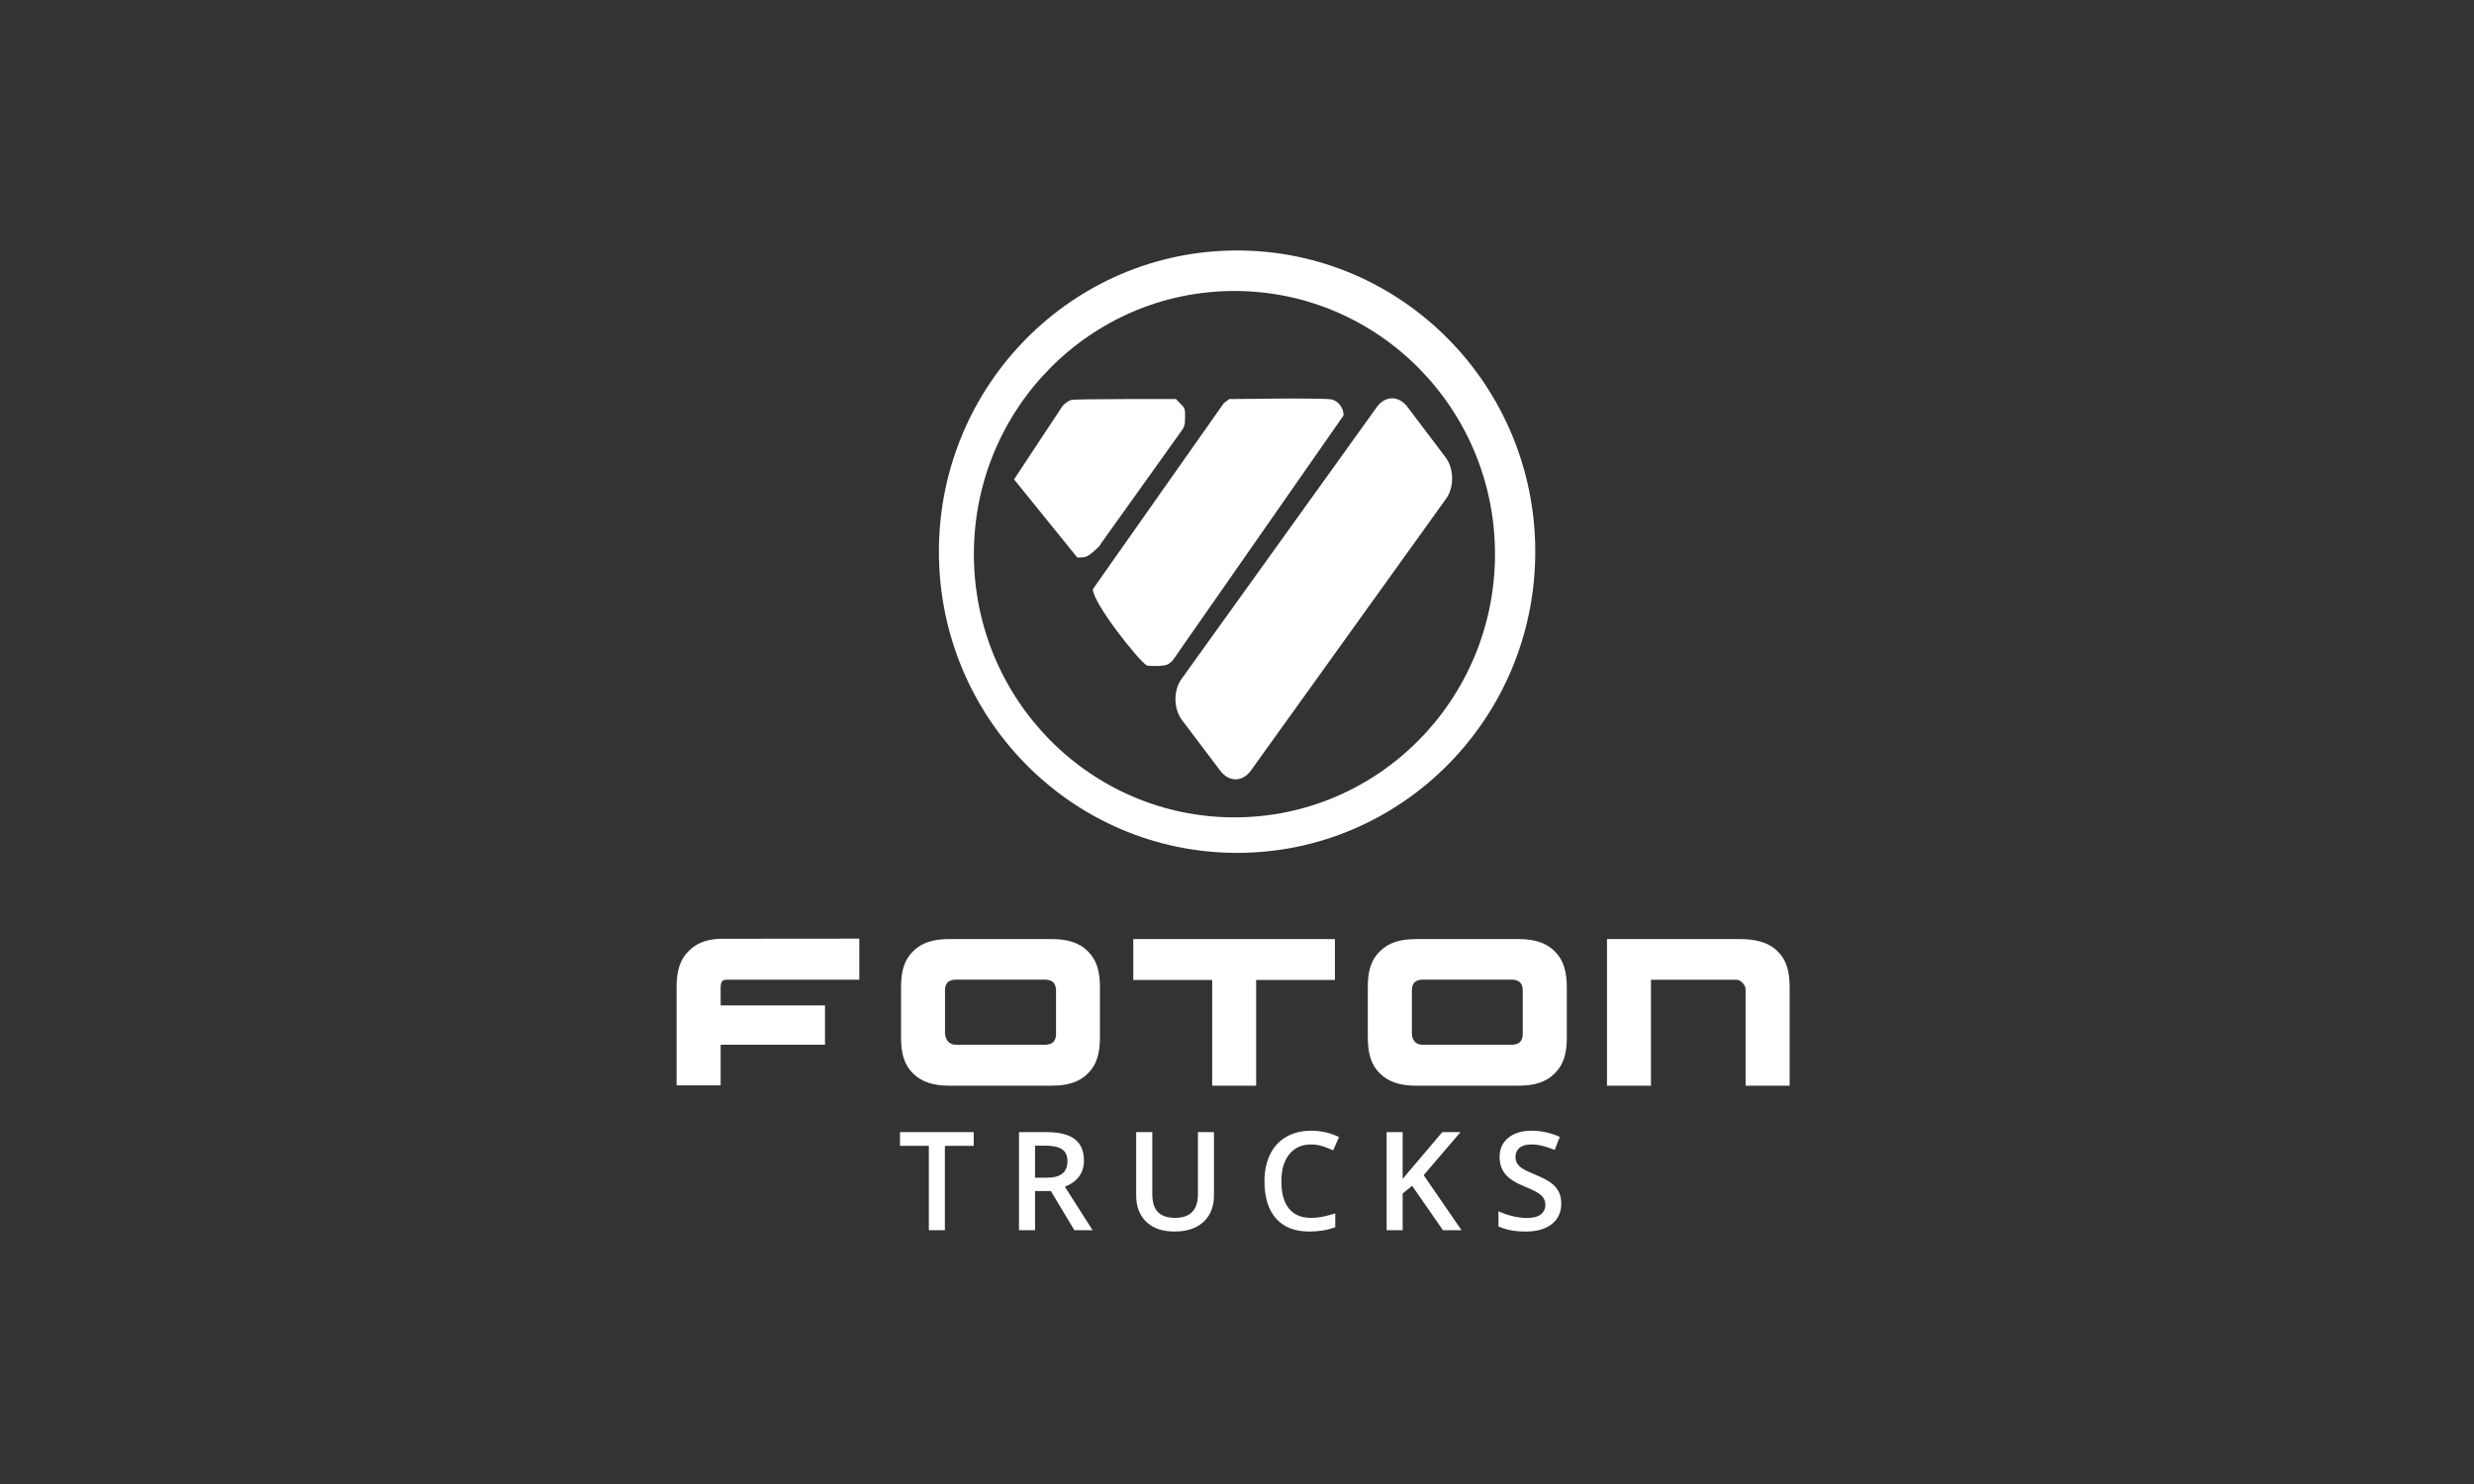
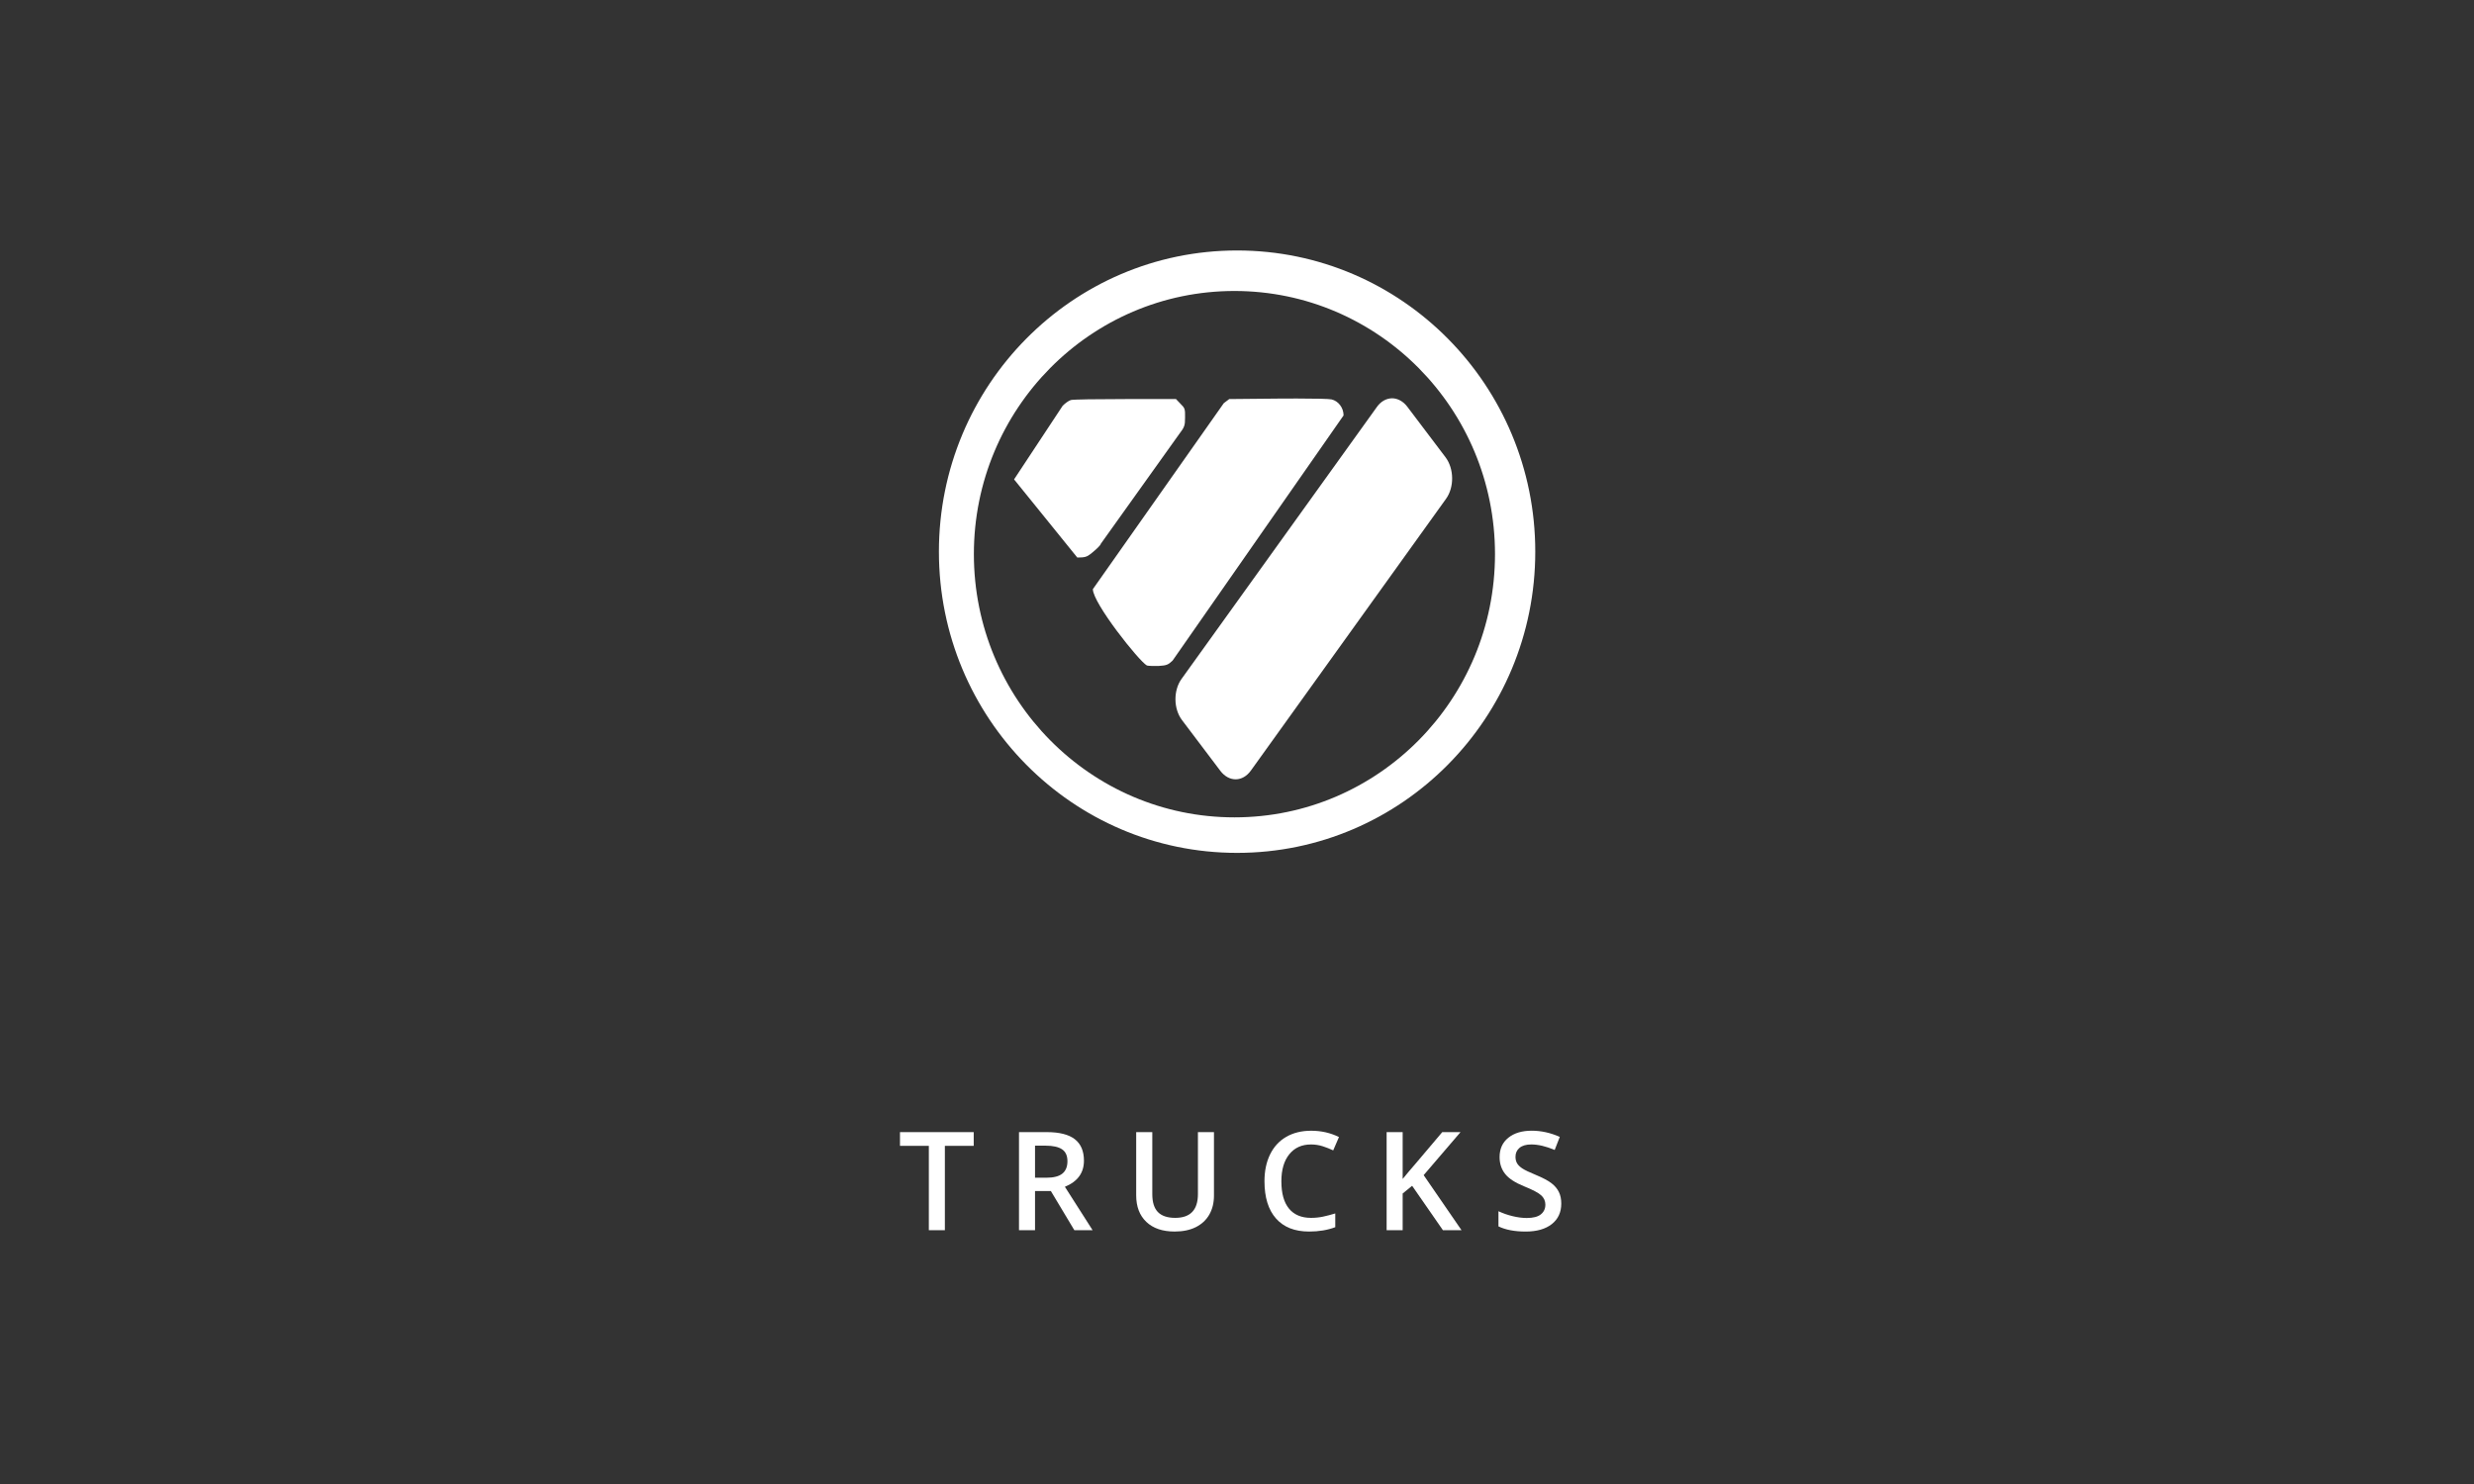
<svg xmlns="http://www.w3.org/2000/svg" version="1.1" id="Layer_7" x="0px" y="0px" width="283.465px" height="170.079px" viewBox="0 0 283.465 170.079" enable-background="new 0 0 283.465 170.079" xml:space="preserve">
  <rect x="0" y="0" width="283.465" height="170.079" fill="#333333" stroke="none" />
-   <path fill="#FFFFFF" d="M98.458,107.575l-13.859,0.012h-1.371c-0.127,0-0.239,0-0.344,0h-0.302l-0.256,0.014  c-1.458,0.088-2.535,0.507-3.408,1.382c-1.003,0.974-1.397,2.283-1.397,4.159v11.249h5.049v-4.654h11.956v-4.505H82.57v-2.076  c0-0.23,0.035-0.47,0.125-0.611c0.076-0.14,0.154-0.227,0.507-0.264h15.256V107.575z M108.845,107.625  c-1.862-0.015-3.221,0.394-4.22,1.392c-1.003,0.979-1.396,2.282-1.384,4.163v5.682c-0.013,1.891,0.38,3.195,1.384,4.172  c0.999,0.989,2.357,1.407,4.22,1.396h11.62c1.85,0,3.194-0.406,4.172-1.396c0.999-0.977,1.404-2.281,1.392-4.172v-5.682  c0.013-1.881-0.393-3.184-1.392-4.163c-0.978-0.986-2.322-1.392-4.172-1.392H108.845z M129.848,107.625v4.689h9.04v12.112h5.038  v-12.112h9.025v-4.689H129.848z M162.285,107.625c-1.848,0-3.182,0.403-4.169,1.392c-1.015,0.979-1.408,2.282-1.396,4.163v5.682  c0,1.891,0.381,3.195,1.396,4.172c1.002,0.989,2.347,1.407,4.223,1.396h11.617c1.849,0,3.183-0.406,4.169-1.396  c1.004-0.977,1.411-2.281,1.396-4.172v-5.682c0-1.881-0.395-3.184-1.396-4.163c-0.986-0.986-2.32-1.392-4.169-1.392H162.285z   M184.126,107.625v16.804h5.038v-12.138h9.852c0.166,0,0.446,0.141,0.646,0.353c0.219,0.244,0.354,0.522,0.345,0.789v10.996h5.045  v-11.24c0.015-1.876-0.38-3.192-1.383-4.172c-0.875-0.858-2.051-1.278-3.612-1.369l-0.367-0.015c-0.1-0.008-0.217-0.008-0.33-0.008  H184.126z M109.442,112.278h10.385c0.764,0.037,1.13,0.405,1.17,1.167v5.138c-0.04,0.748-0.406,1.114-1.17,1.151h-10.385  c-0.759-0.037-1.143-0.621-1.165-1.382v-4.907C108.299,112.684,108.669,112.315,109.442,112.278L109.442,112.278z M162.936,112.278  h10.375c0.756,0.037,1.127,0.405,1.162,1.167v5.123c-0.035,0.763-0.406,1.129-1.162,1.166h-10.375  c-0.775-0.037-1.142-0.545-1.166-1.293v-4.996C161.794,112.684,162.158,112.315,162.936,112.278L162.936,112.278z" />
  <path fill="#FFFFFF" d="M141.741,28.706c-18.869,0-34.163,15.46-34.163,34.52c0,19.062,15.294,34.521,34.163,34.521  c18.872,0,34.167-15.458,34.167-34.521C175.908,44.166,160.613,28.706,141.741,28.706L141.741,28.706z M141.439,33.349  c16.486,0,29.854,13.504,29.854,30.155c0,16.667-13.367,30.172-29.854,30.172c-16.489,0-29.854-13.505-29.854-30.172  C111.585,46.853,124.95,33.349,141.439,33.349L141.439,33.349z" />
  <path fill="#FFFFFF" d="M159.486,45.647c-0.635,0.015-1.271,0.341-1.738,1.013l-22.359,31.136c-0.965,1.328-0.938,3.449,0.051,4.744  l4.386,5.807c0.991,1.303,2.553,1.294,3.503-0.041l22.358-31.143c0.951-1.322,0.922-3.438-0.051-4.743l-4.391-5.808  C160.754,45.963,160.107,45.647,159.486,45.647L159.486,45.647z M148.566,45.674c-0.687,0-1.438,0-2.193,0.009l-5.531,0.053  l-0.623,0.47l-15.002,21.316c0.013,1.623,5.288,8.256,6.192,8.749c0.174,0.053,0.797,0.065,1.344,0.053  c0.912-0.053,1.103-0.14,1.596-0.61l19.594-28.103c0-0.886-0.601-1.661-1.385-1.837C152.279,45.709,150.656,45.674,148.566,45.674  L148.566,45.674z M128.909,45.736c-3.181,0-5.987,0.038-6.214,0.112c-0.228,0.065-0.647,0.358-0.938,0.659l-5.567,8.435l7.243,8.954  c0.861,0,1.091-0.065,1.571-0.444c0.71-0.572,1.116-0.991,1.116-1.118l8.928-12.502c0.672-0.889,0.734-1.028,0.734-1.989  c0.014-0.964-0.013-1.068-0.519-1.563l-0.52-0.545H128.909L128.909,45.736z" />
  <g>
    <path fill="#FFFFFF" d="M108.262,140.991h-1.838v-9.664h-3.306v-1.576h8.449v1.576h-3.306L108.262,140.991L108.262,140.991z" />
    <path fill="#FFFFFF" d="M118.591,136.5v4.49h-1.837v-11.24h3.175c1.451,0,2.524,0.271,3.222,0.813   c0.697,0.544,1.045,1.363,1.045,2.461c0,1.397-0.728,2.396-2.184,2.99l3.175,4.976h-2.091l-2.691-4.49H118.591z M118.591,134.978   h1.276c0.856,0,1.476-0.158,1.861-0.478c0.384-0.316,0.577-0.789,0.577-1.414c0-0.635-0.208-1.092-0.623-1.369   c-0.415-0.275-1.041-0.414-1.876-0.414h-1.215V134.978z" />
    <path fill="#FFFFFF" d="M139.093,129.75v7.272c0,0.83-0.179,1.558-0.534,2.181c-0.356,0.621-0.872,1.102-1.546,1.438   c-0.674,0.336-1.479,0.503-2.418,0.503c-1.394,0-2.478-0.368-3.252-1.106c-0.774-0.738-1.161-1.752-1.161-3.045v-7.242h1.845v7.111   c0,0.928,0.215,1.612,0.646,2.053c0.431,0.441,1.092,0.662,1.983,0.662c1.732,0,2.599-0.91,2.599-2.729v-7.097H139.093   L139.093,129.75z" />
    <path fill="#FFFFFF" d="M150.214,131.165c-1.056,0-1.886,0.375-2.489,1.123c-0.605,0.748-0.908,1.781-0.908,3.1   c0,1.379,0.291,2.422,0.873,3.129s1.424,1.061,2.524,1.061c0.478,0,0.938-0.047,1.386-0.142c0.444-0.095,0.908-0.218,1.392-0.365   v1.576c-0.882,0.333-1.882,0.499-2.999,0.499c-1.646,0-2.909-0.498-3.79-1.495c-0.882-0.997-1.322-2.423-1.322-4.278   c0-1.168,0.214-2.19,0.642-3.066c0.429-0.877,1.047-1.549,1.856-2.016c0.812-0.467,1.761-0.699,2.853-0.699   c1.148,0,2.209,0.24,3.185,0.723l-0.661,1.529c-0.38-0.18-0.781-0.336-1.204-0.473   C151.127,131.234,150.682,131.165,150.214,131.165z" />
    <path fill="#FFFFFF" d="M167.457,140.991h-2.13l-3.529-5.09l-1.084,0.885v4.205h-1.838v-11.24h1.838v5.367   c0.502-0.615,1.002-1.207,1.499-1.777l3.037-3.59h2.092c-1.964,2.308-3.369,3.949-4.222,4.929L167.457,140.991z" />
    <path fill="#FFFFFF" d="M178.887,137.938c0,1-0.361,1.784-1.085,2.354c-0.723,0.568-1.72,0.854-2.989,0.854   c-1.271,0-2.313-0.197-3.123-0.592v-1.737c0.514,0.241,1.059,0.431,1.635,0.569c0.576,0.138,1.113,0.207,1.611,0.207   c0.728,0,1.265-0.139,1.609-0.415c0.346-0.276,0.52-0.648,0.52-1.115c0-0.42-0.158-0.776-0.478-1.067   c-0.317-0.293-0.974-0.639-1.968-1.039c-1.025-0.414-1.748-0.889-2.168-1.422c-0.422-0.533-0.631-1.174-0.631-1.923   c0-0.938,0.332-1.676,1-2.214c0.666-0.538,1.561-0.809,2.683-0.809c1.077,0,2.147,0.236,3.214,0.709l-0.584,1.498   c-1-0.42-1.892-0.631-2.676-0.631c-0.596,0-1.046,0.131-1.354,0.39c-0.309,0.259-0.461,0.601-0.461,1.026   c0,0.291,0.062,0.541,0.185,0.75c0.123,0.207,0.325,0.402,0.606,0.588c0.282,0.185,0.789,0.428,1.522,0.729   c0.825,0.343,1.431,0.664,1.813,0.961c0.385,0.297,0.666,0.634,0.847,1.007C178.796,136.991,178.887,137.431,178.887,137.938z" />
  </g>
</svg>